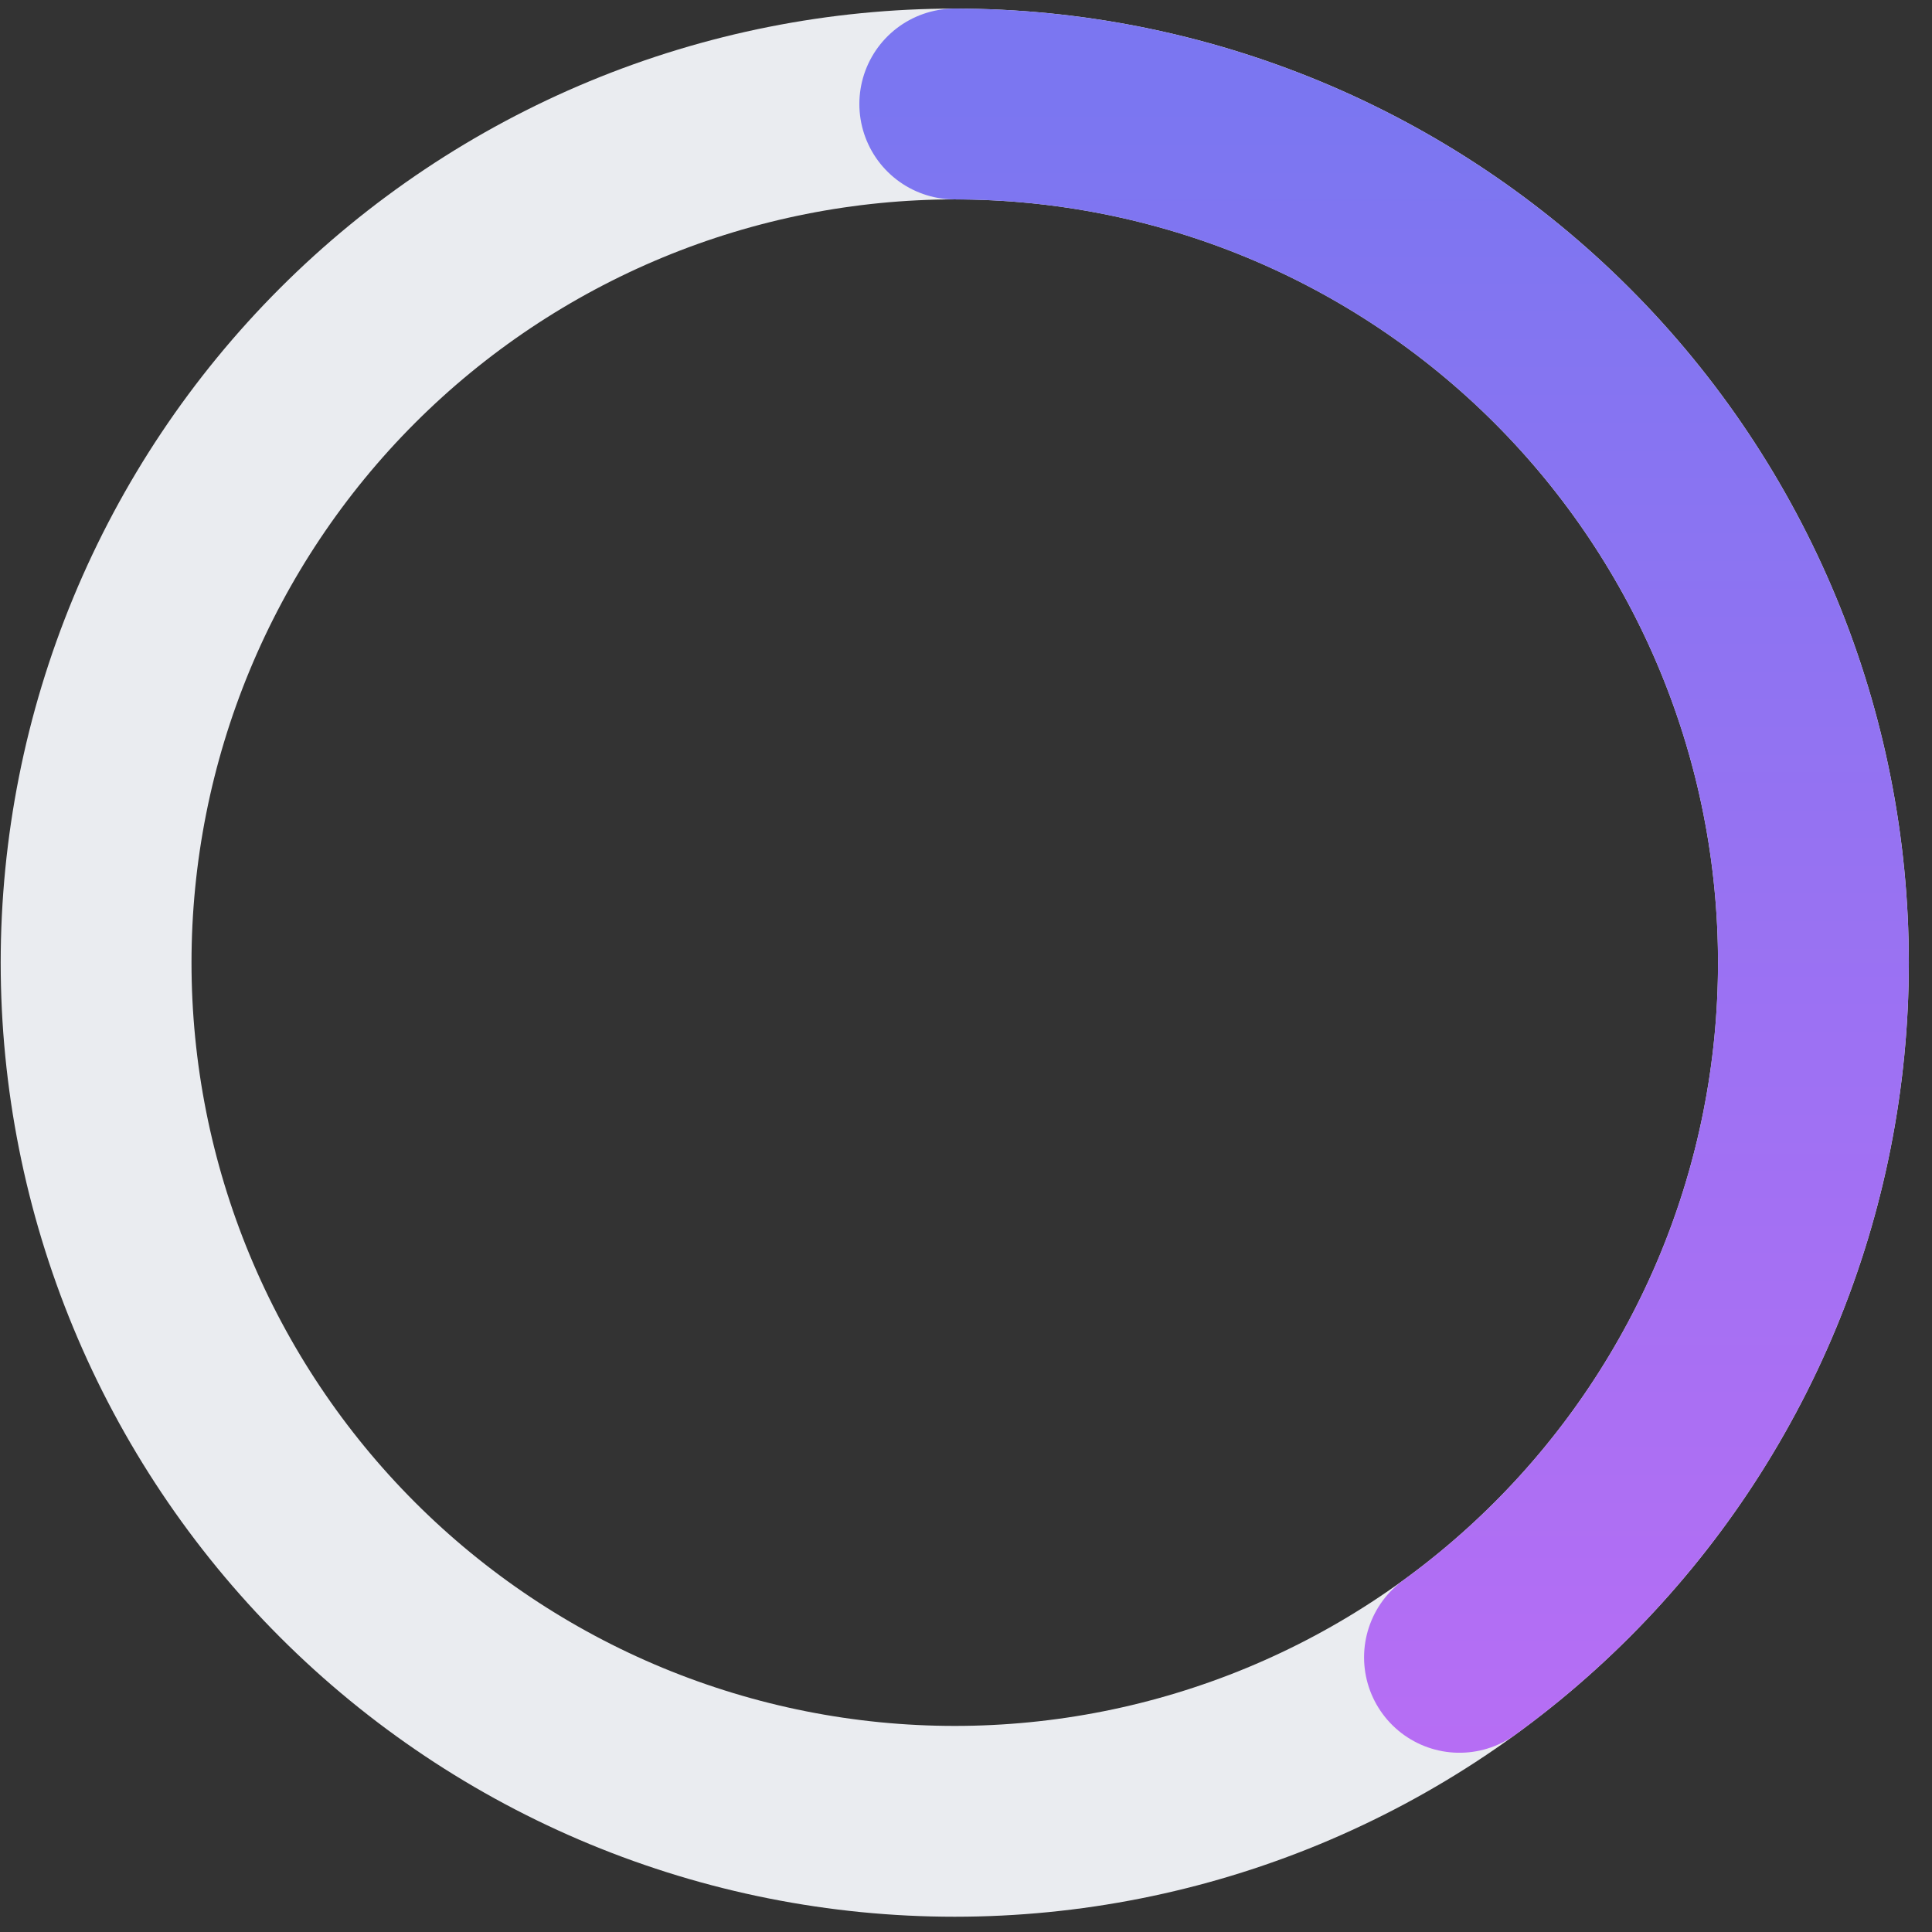
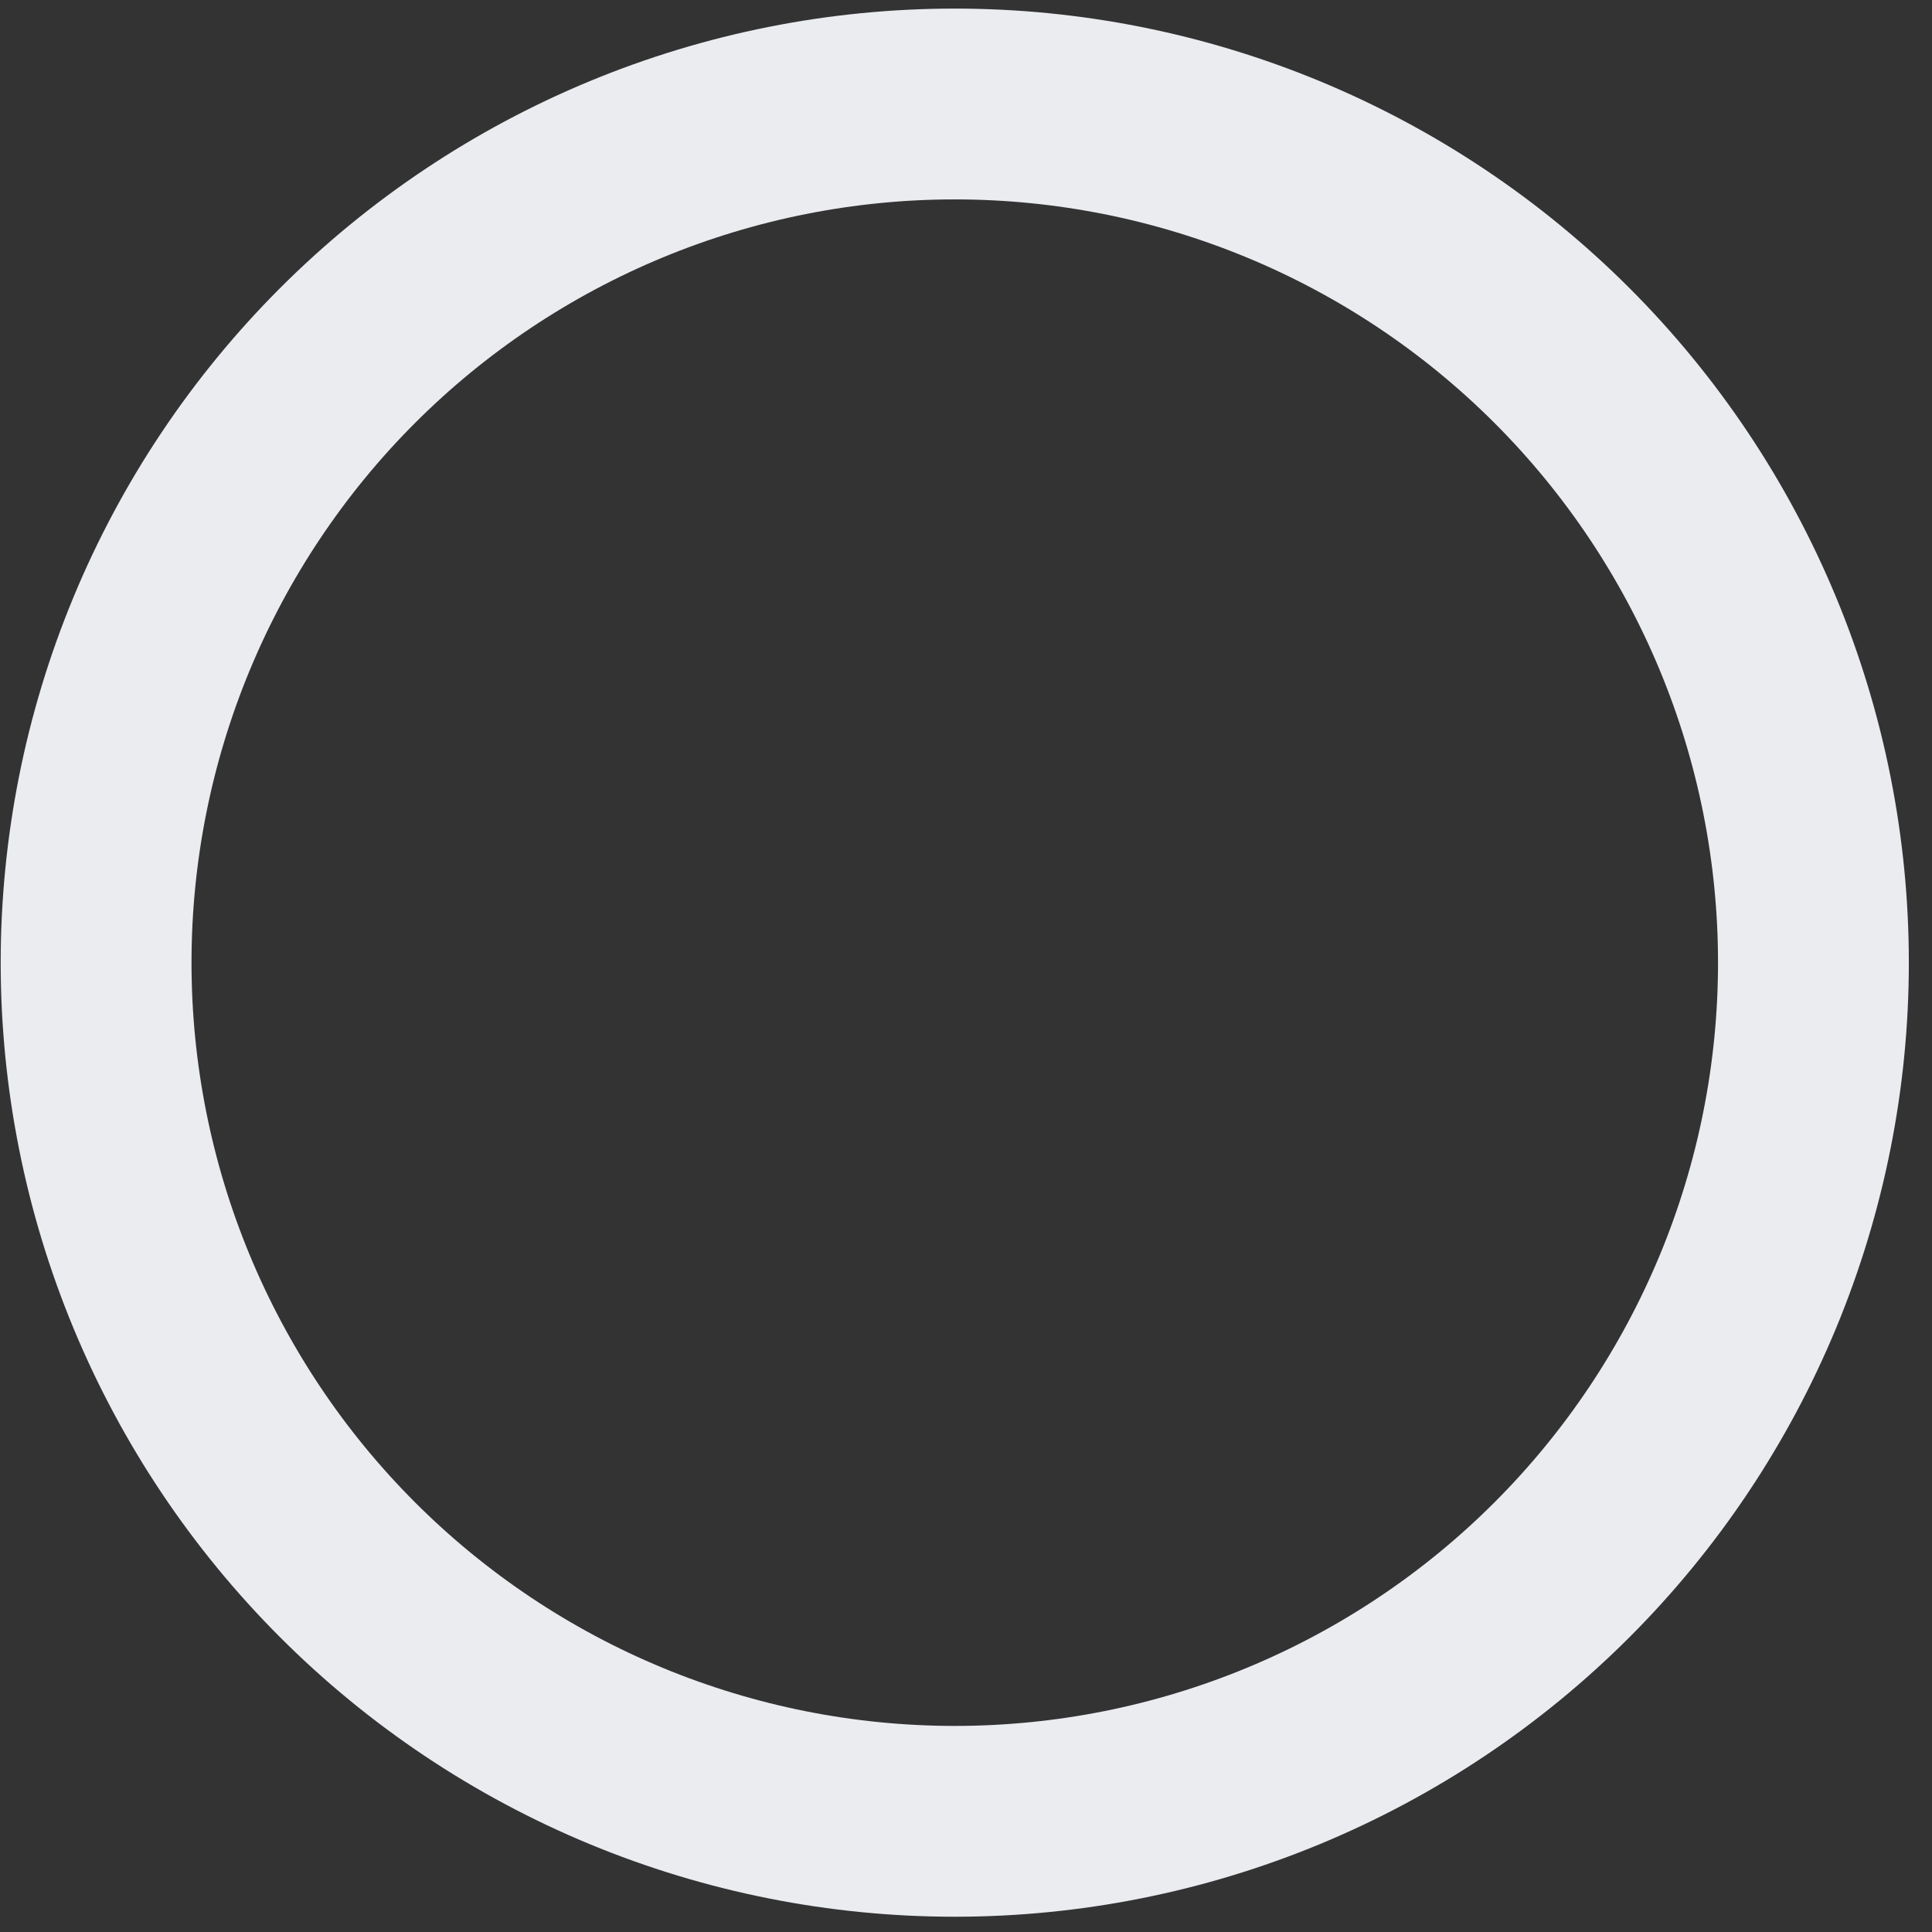
<svg xmlns="http://www.w3.org/2000/svg" width="81" height="81" viewBox="0 0 81 81" fill="none">
  <rect x="0" y="0" width="81" height="81" fill="#333333" stroke="none" />
  <path d="M40.029 4.36C44.757 4.36 49.438 5.291 53.806 7.1C58.173 8.91 62.142 11.561 65.485 14.904C68.828 18.247 71.479 22.216 73.289 26.584C75.098 30.951 76.029 35.633 76.029 40.36C76.029 45.088 75.098 49.769 73.289 54.137C71.479 58.504 68.828 62.473 65.485 65.816C62.142 69.159 58.173 71.811 53.806 73.62C49.438 75.429 44.757 76.36 40.029 76.36C35.301 76.36 30.62 75.429 26.252 73.62C21.885 71.811 17.916 69.159 14.573 65.816C11.23 62.473 8.578 58.504 6.769 54.137C4.96 49.769 4.029 45.088 4.029 40.36C4.029 35.633 4.96 30.951 6.769 26.584C8.578 22.216 11.23 18.247 14.573 14.904C17.916 11.561 21.885 8.91 26.252 7.1C30.62 5.291 35.301 4.36 40.029 4.36L40.029 4.36Z" stroke="#EAECF0" stroke-width="8" stroke-linecap="round" stroke-linejoin="round" />
-   <path d="M40.029 4.36C47.631 4.36 55.039 6.767 61.189 11.236C67.34 15.704 71.918 22.005 74.267 29.235C76.616 36.466 76.616 44.254 74.267 51.485C71.918 58.715 67.34 65.016 61.189 69.485" stroke="url(#paint0_linear_277_17231)" stroke-width="8" stroke-linecap="round" stroke-linejoin="round" />
  <defs>
    <linearGradient id="paint0_linear_277_17231" x1="40.029" y1="4.36" x2="40.029" y2="76.36" gradientUnits="userSpaceOnUse">
      <stop stop-color="#7B76F1" />
      <stop offset="1" stop-color="#B96DF4" />
    </linearGradient>
  </defs>
</svg>